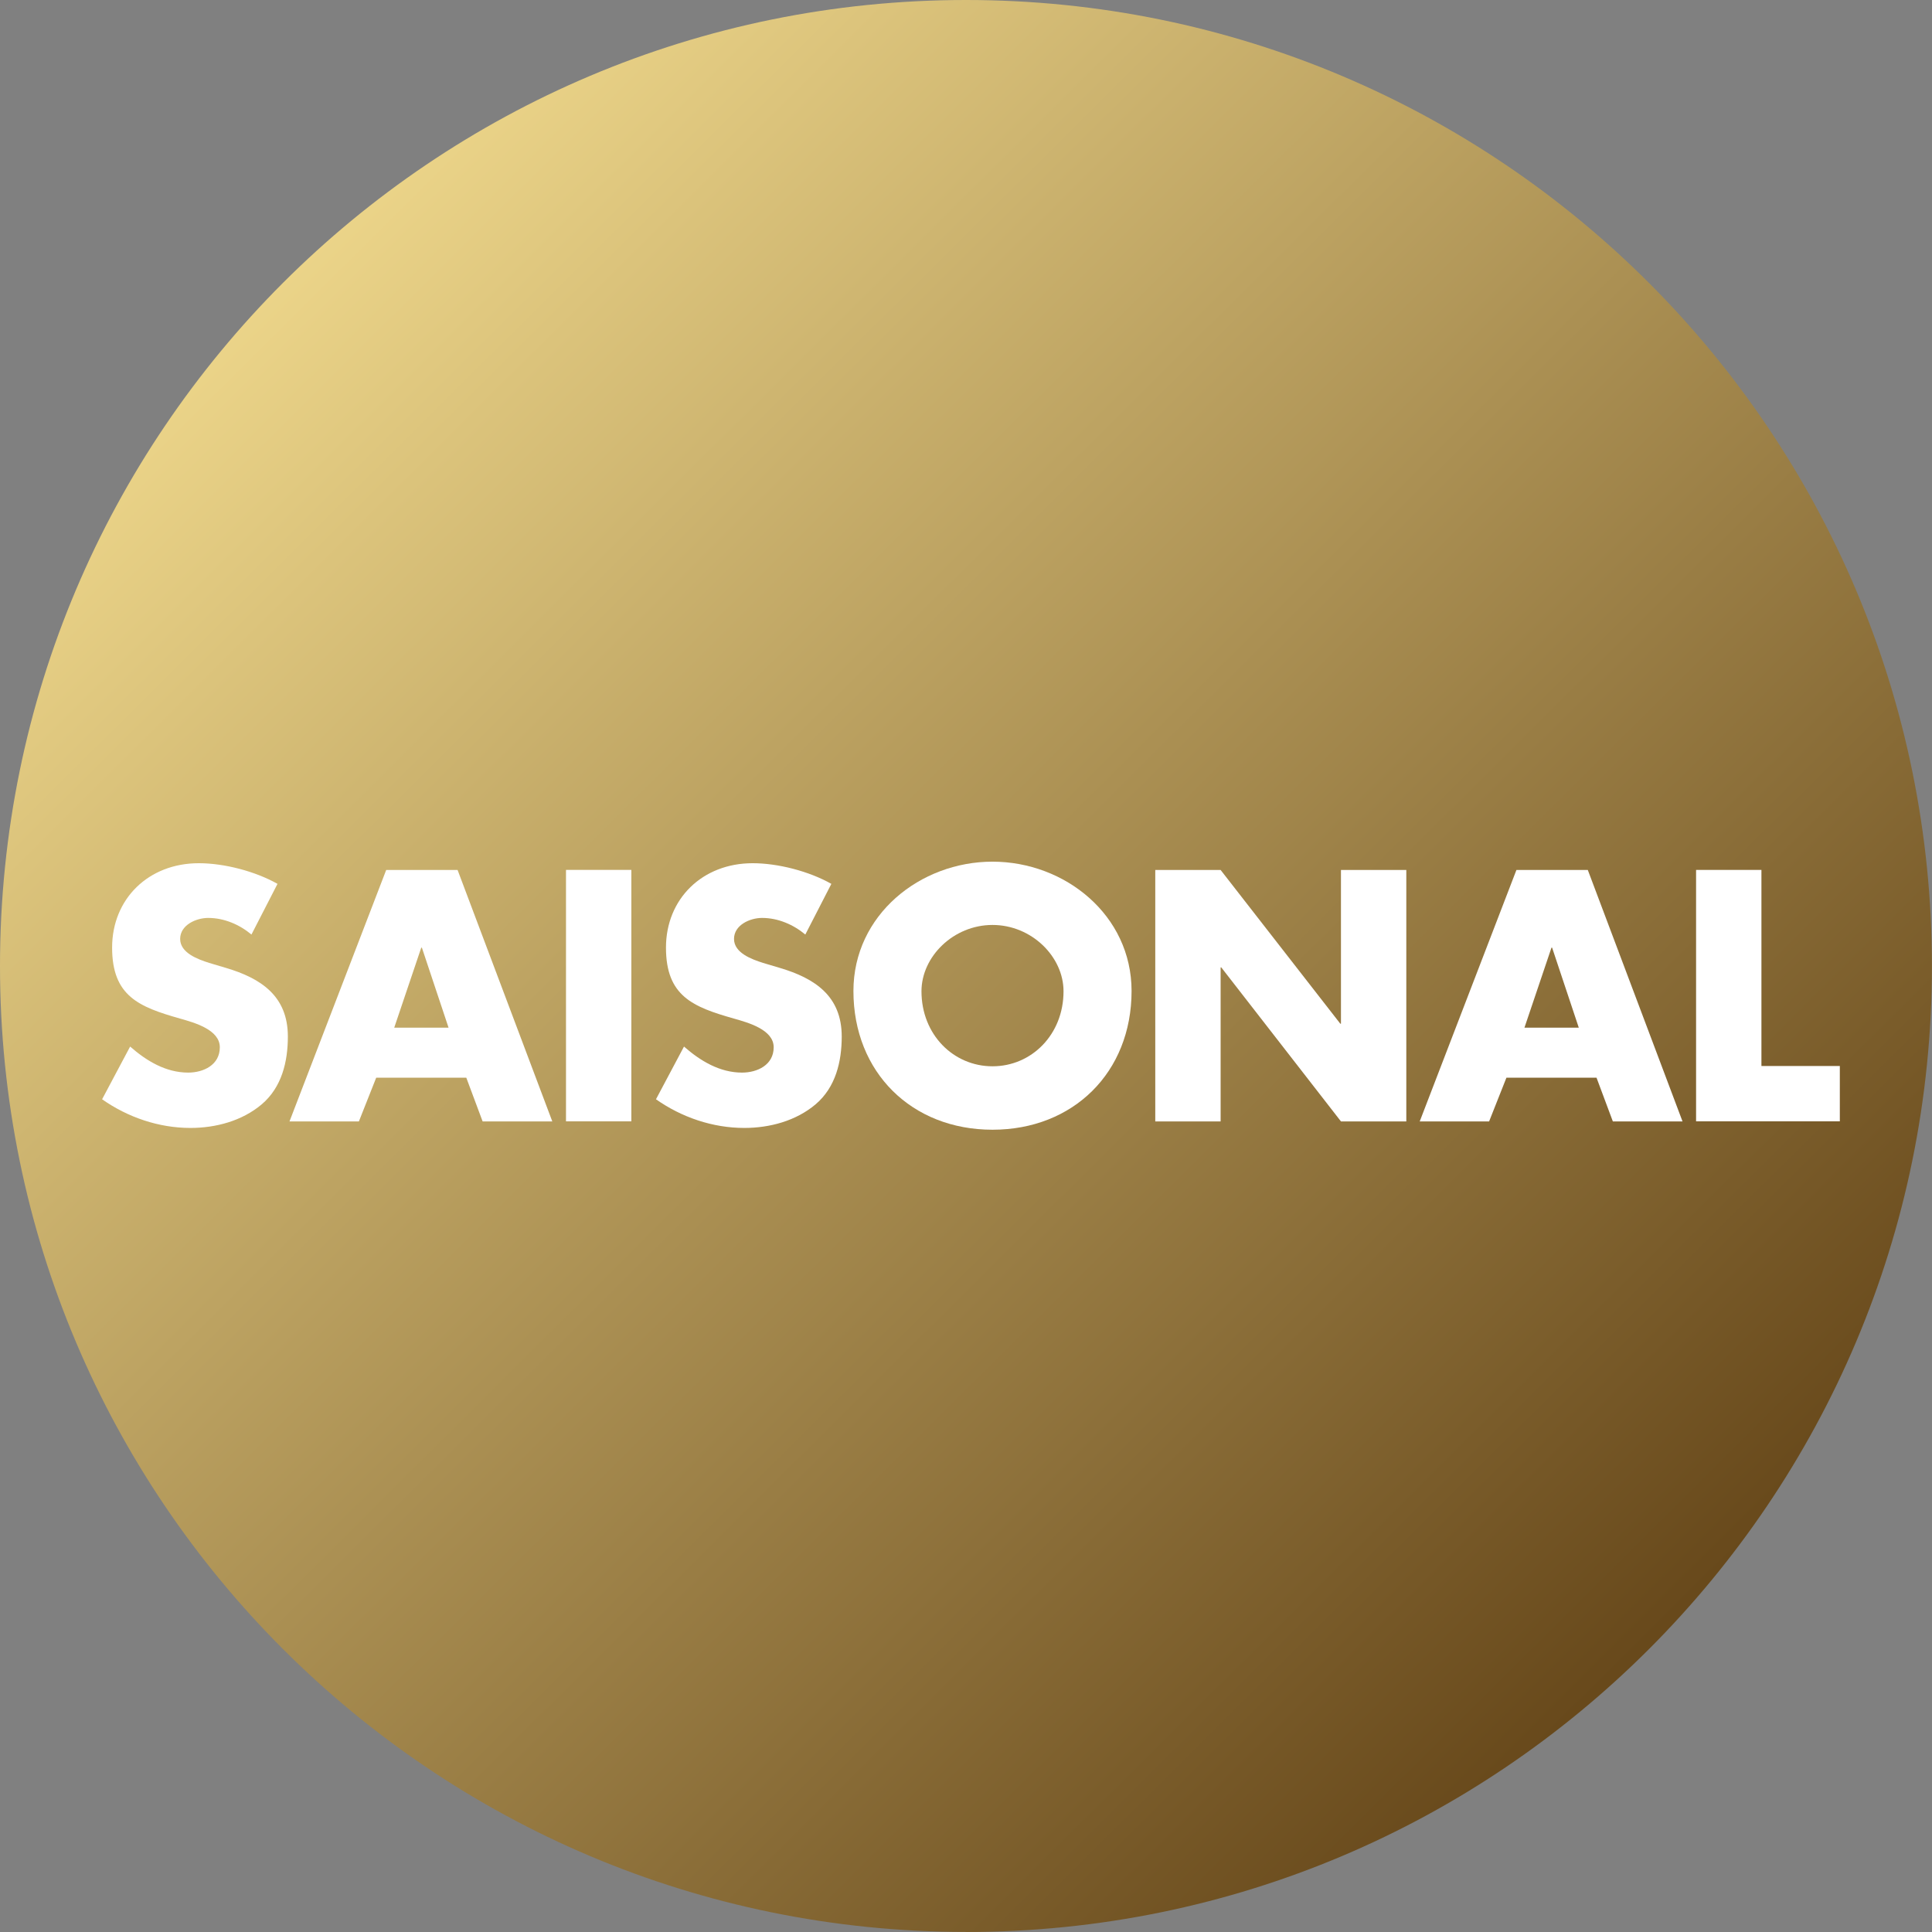
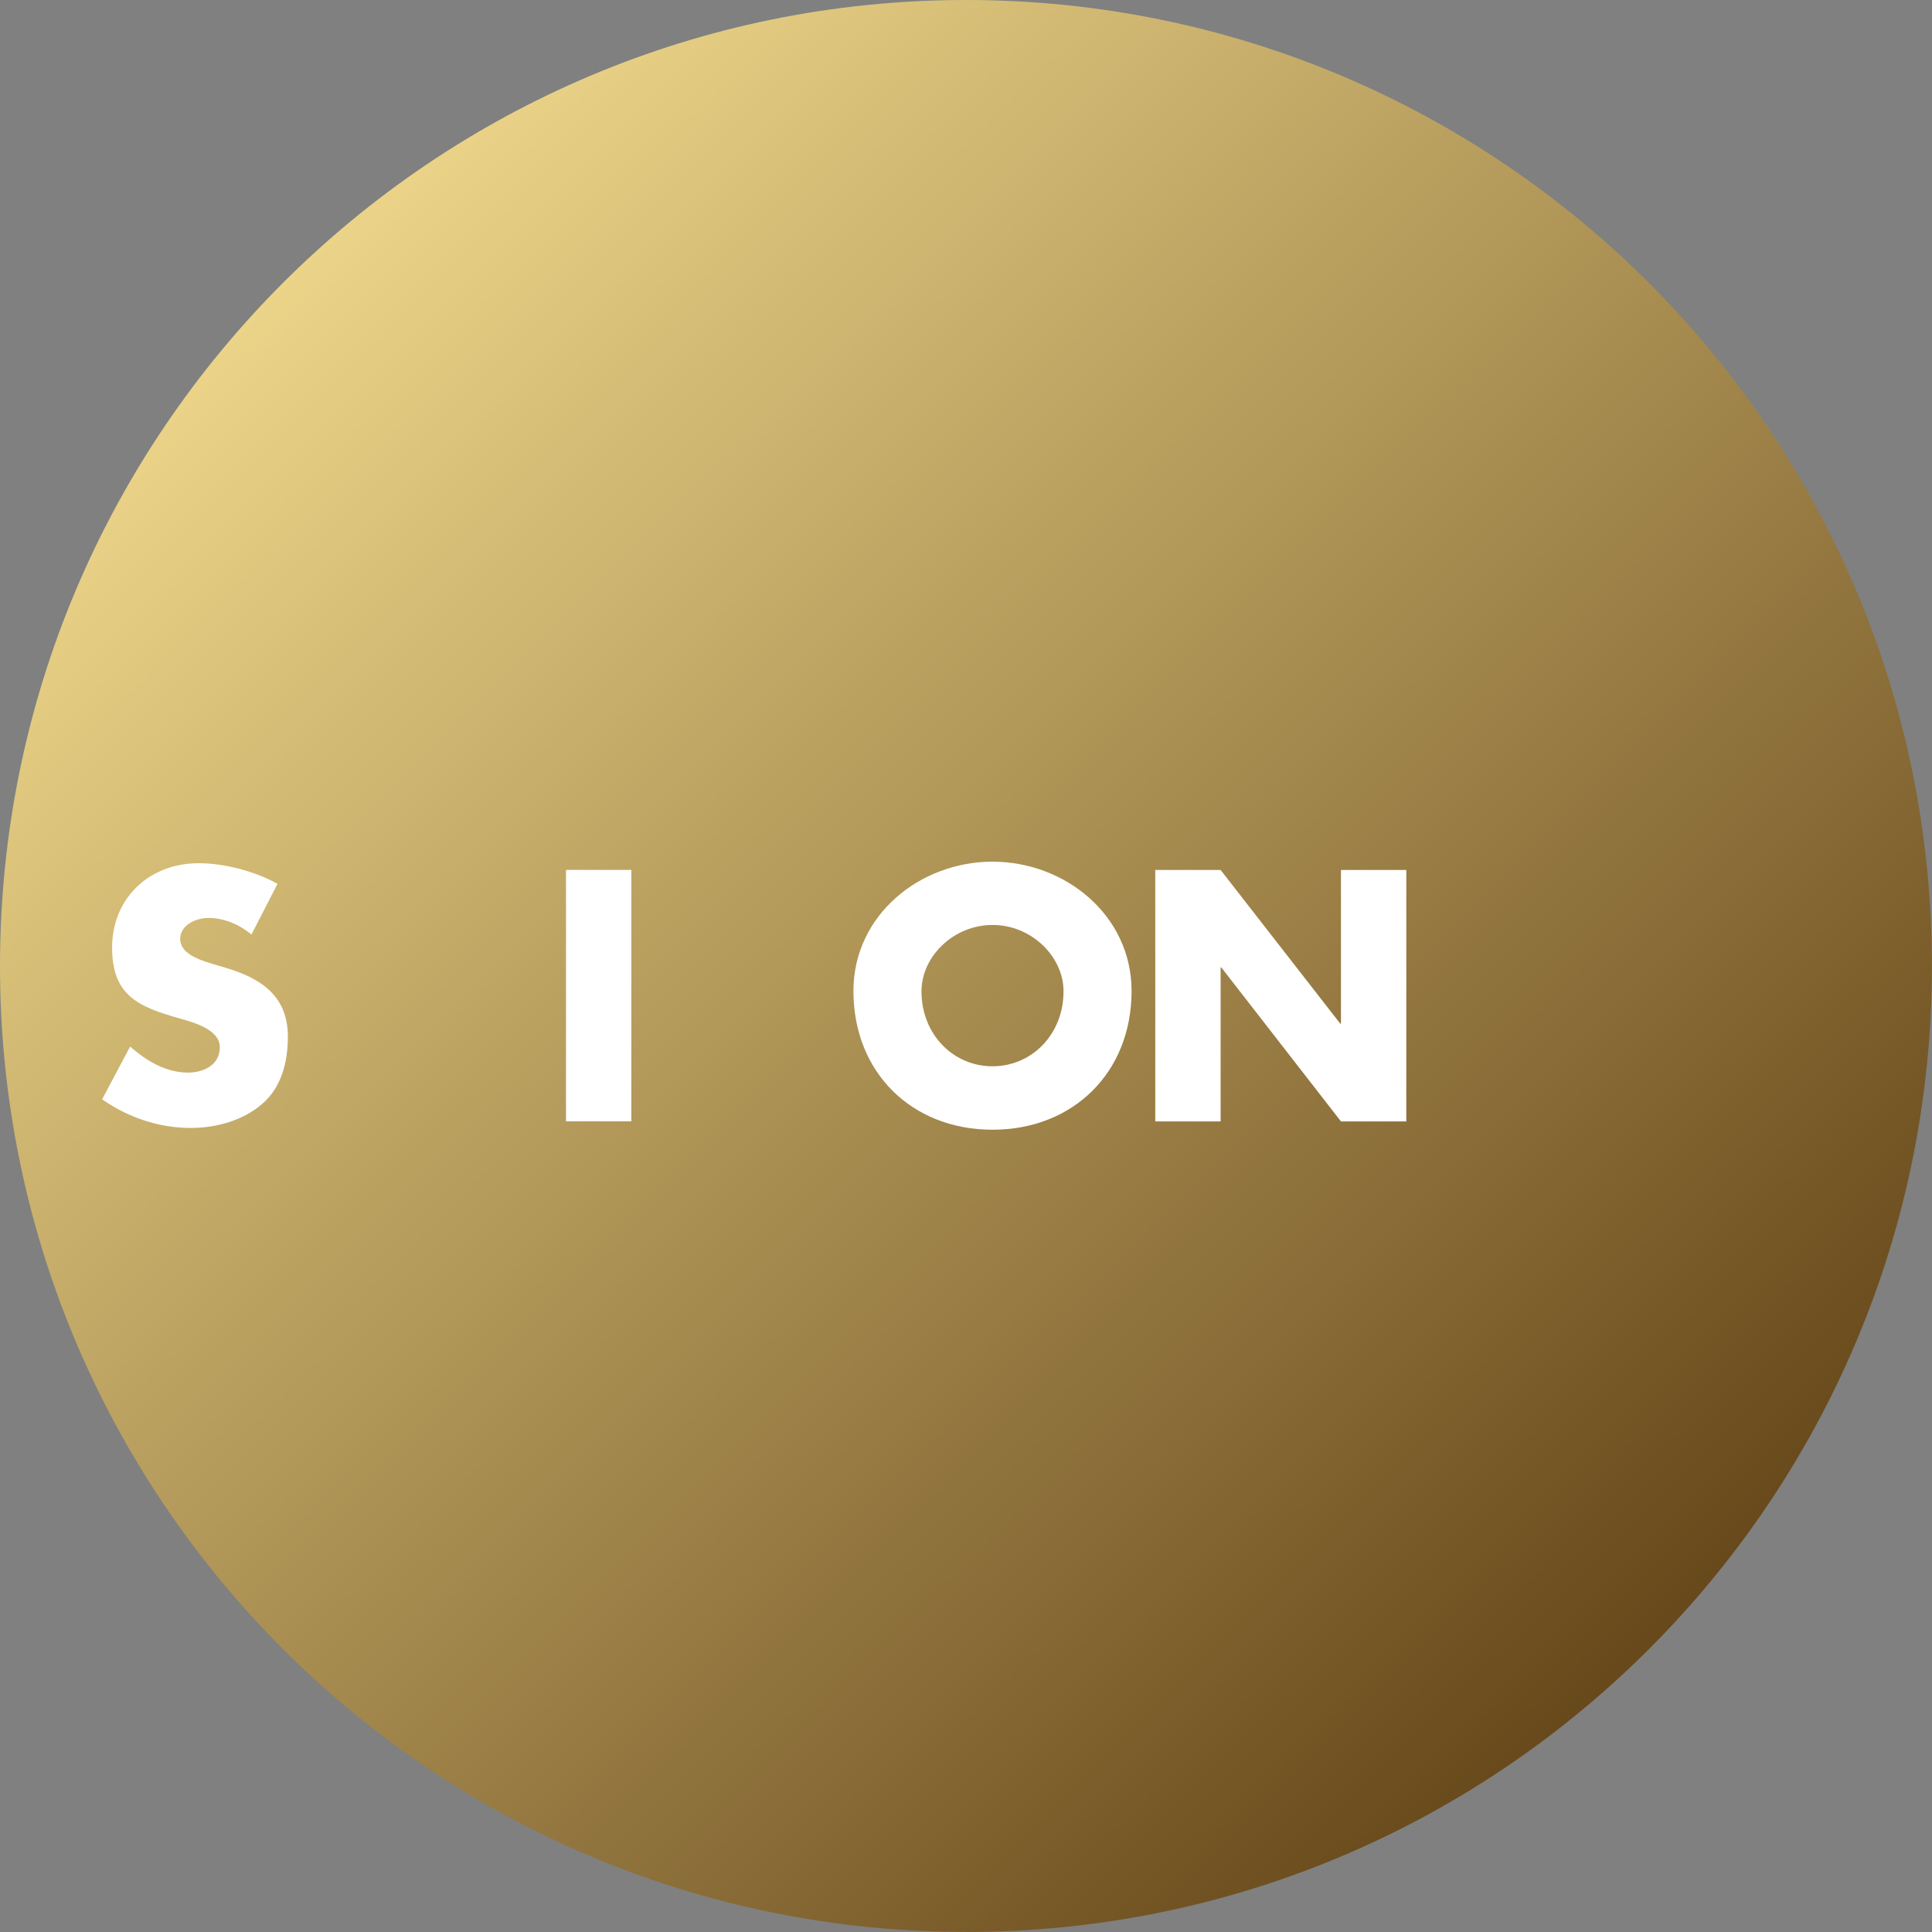
<svg xmlns="http://www.w3.org/2000/svg" id="AK_2024_BADGES" data-name="AK 2024 BADGES" viewBox="0 0 272.29 272.29">
  <rect x="0" y="0" width="272.29" height="272.29" fill="#808080" stroke="none" />
  <defs>
    <style>
      .cls-1 {
        fill: #fff;
      }

      .cls-2 {
        fill: url(#Unbenannter_Verlauf_117);
      }
    </style>
    <linearGradient id="Unbenannter_Verlauf_117" data-name="Unbenannter Verlauf 117" x1="10.81" y1="10.06" x2="256.32" y2="257.04" gradientUnits="userSpaceOnUse">
      <stop offset="0" stop-color="#ffe999" />
      <stop offset="1" stop-color="#57370d" />
    </linearGradient>
  </defs>
  <path class="cls-2" d="M136.14,272.29c75.19,0,136.14-60.95,136.14-136.14S211.33,0,136.14,0,0,60.95,0,136.14s60.95,136.14,136.14,136.14" />
  <g>
    <path class="cls-1" d="M35.45,131.72c-1.69-1.41-3.85-2.35-6.11-2.35-1.69,0-3.95.99-3.95,2.96s2.49,2.87,4.09,3.38l2.35.7c4.93,1.46,8.74,3.95,8.74,9.68,0,3.52-.85,7.14-3.67,9.54-2.77,2.35-6.49,3.34-10.06,3.34-4.46,0-8.84-1.5-12.45-4.04l3.95-7.43c2.3,2.02,5.03,3.67,8.18,3.67,2.16,0,4.46-1.08,4.46-3.57s-3.62-3.48-5.59-4.04c-5.78-1.64-9.59-3.15-9.59-10.01s5.12-11.89,12.22-11.89c3.57,0,7.94,1.13,11.09,2.91l-3.67,7.14Z" />
-     <path class="cls-1" d="M53.02,151.89l-2.44,6.16h-9.78l13.63-35.44h10.06l13.35,35.44h-9.82l-2.3-6.16h-12.69ZM59.46,133.56h-.09l-3.81,11.28h7.66l-3.76-11.28Z" />
    <path class="cls-1" d="M88.98,158.04h-9.21v-35.44h9.21v35.44Z" />
-     <path class="cls-1" d="M113.51,131.72c-1.69-1.41-3.85-2.35-6.11-2.35-1.69,0-3.95.99-3.95,2.96s2.49,2.87,4.09,3.38l2.35.7c4.93,1.46,8.74,3.95,8.74,9.68,0,3.52-.85,7.14-3.67,9.54-2.77,2.35-6.49,3.34-10.06,3.34-4.46,0-8.84-1.5-12.45-4.04l3.95-7.43c2.3,2.02,5.03,3.67,8.18,3.67,2.16,0,4.46-1.08,4.46-3.57s-3.62-3.48-5.59-4.04c-5.78-1.64-9.59-3.15-9.59-10.01s5.12-11.89,12.22-11.89c3.57,0,7.94,1.13,11.09,2.91l-3.67,7.14Z" />
    <path class="cls-1" d="M159.48,139.67c0,11.47-8.22,19.55-19.6,19.55s-19.6-8.08-19.6-19.55c0-10.72,9.4-18.23,19.6-18.23s19.6,7.52,19.6,18.23ZM129.87,139.71c0,6.11,4.51,10.57,10.01,10.57s10.01-4.46,10.01-10.57c0-4.89-4.51-9.35-10.01-9.35s-10.01,4.46-10.01,9.35Z" />
    <path class="cls-1" d="M162.82,122.61h9.21l16.87,21.67h.09v-21.67h9.21v35.44h-9.21l-16.87-21.71h-.09v21.71h-9.21v-35.44Z" />
-     <path class="cls-1" d="M212.31,151.89l-2.44,6.16h-9.78l13.63-35.44h10.06l13.35,35.44h-9.82l-2.3-6.16h-12.69ZM218.75,133.56h-.09l-3.81,11.28h7.66l-3.76-11.28Z" />
-     <path class="cls-1" d="M248.26,150.24h11.04v7.8h-20.26v-35.44h9.21v27.63Z" />
  </g>
</svg>